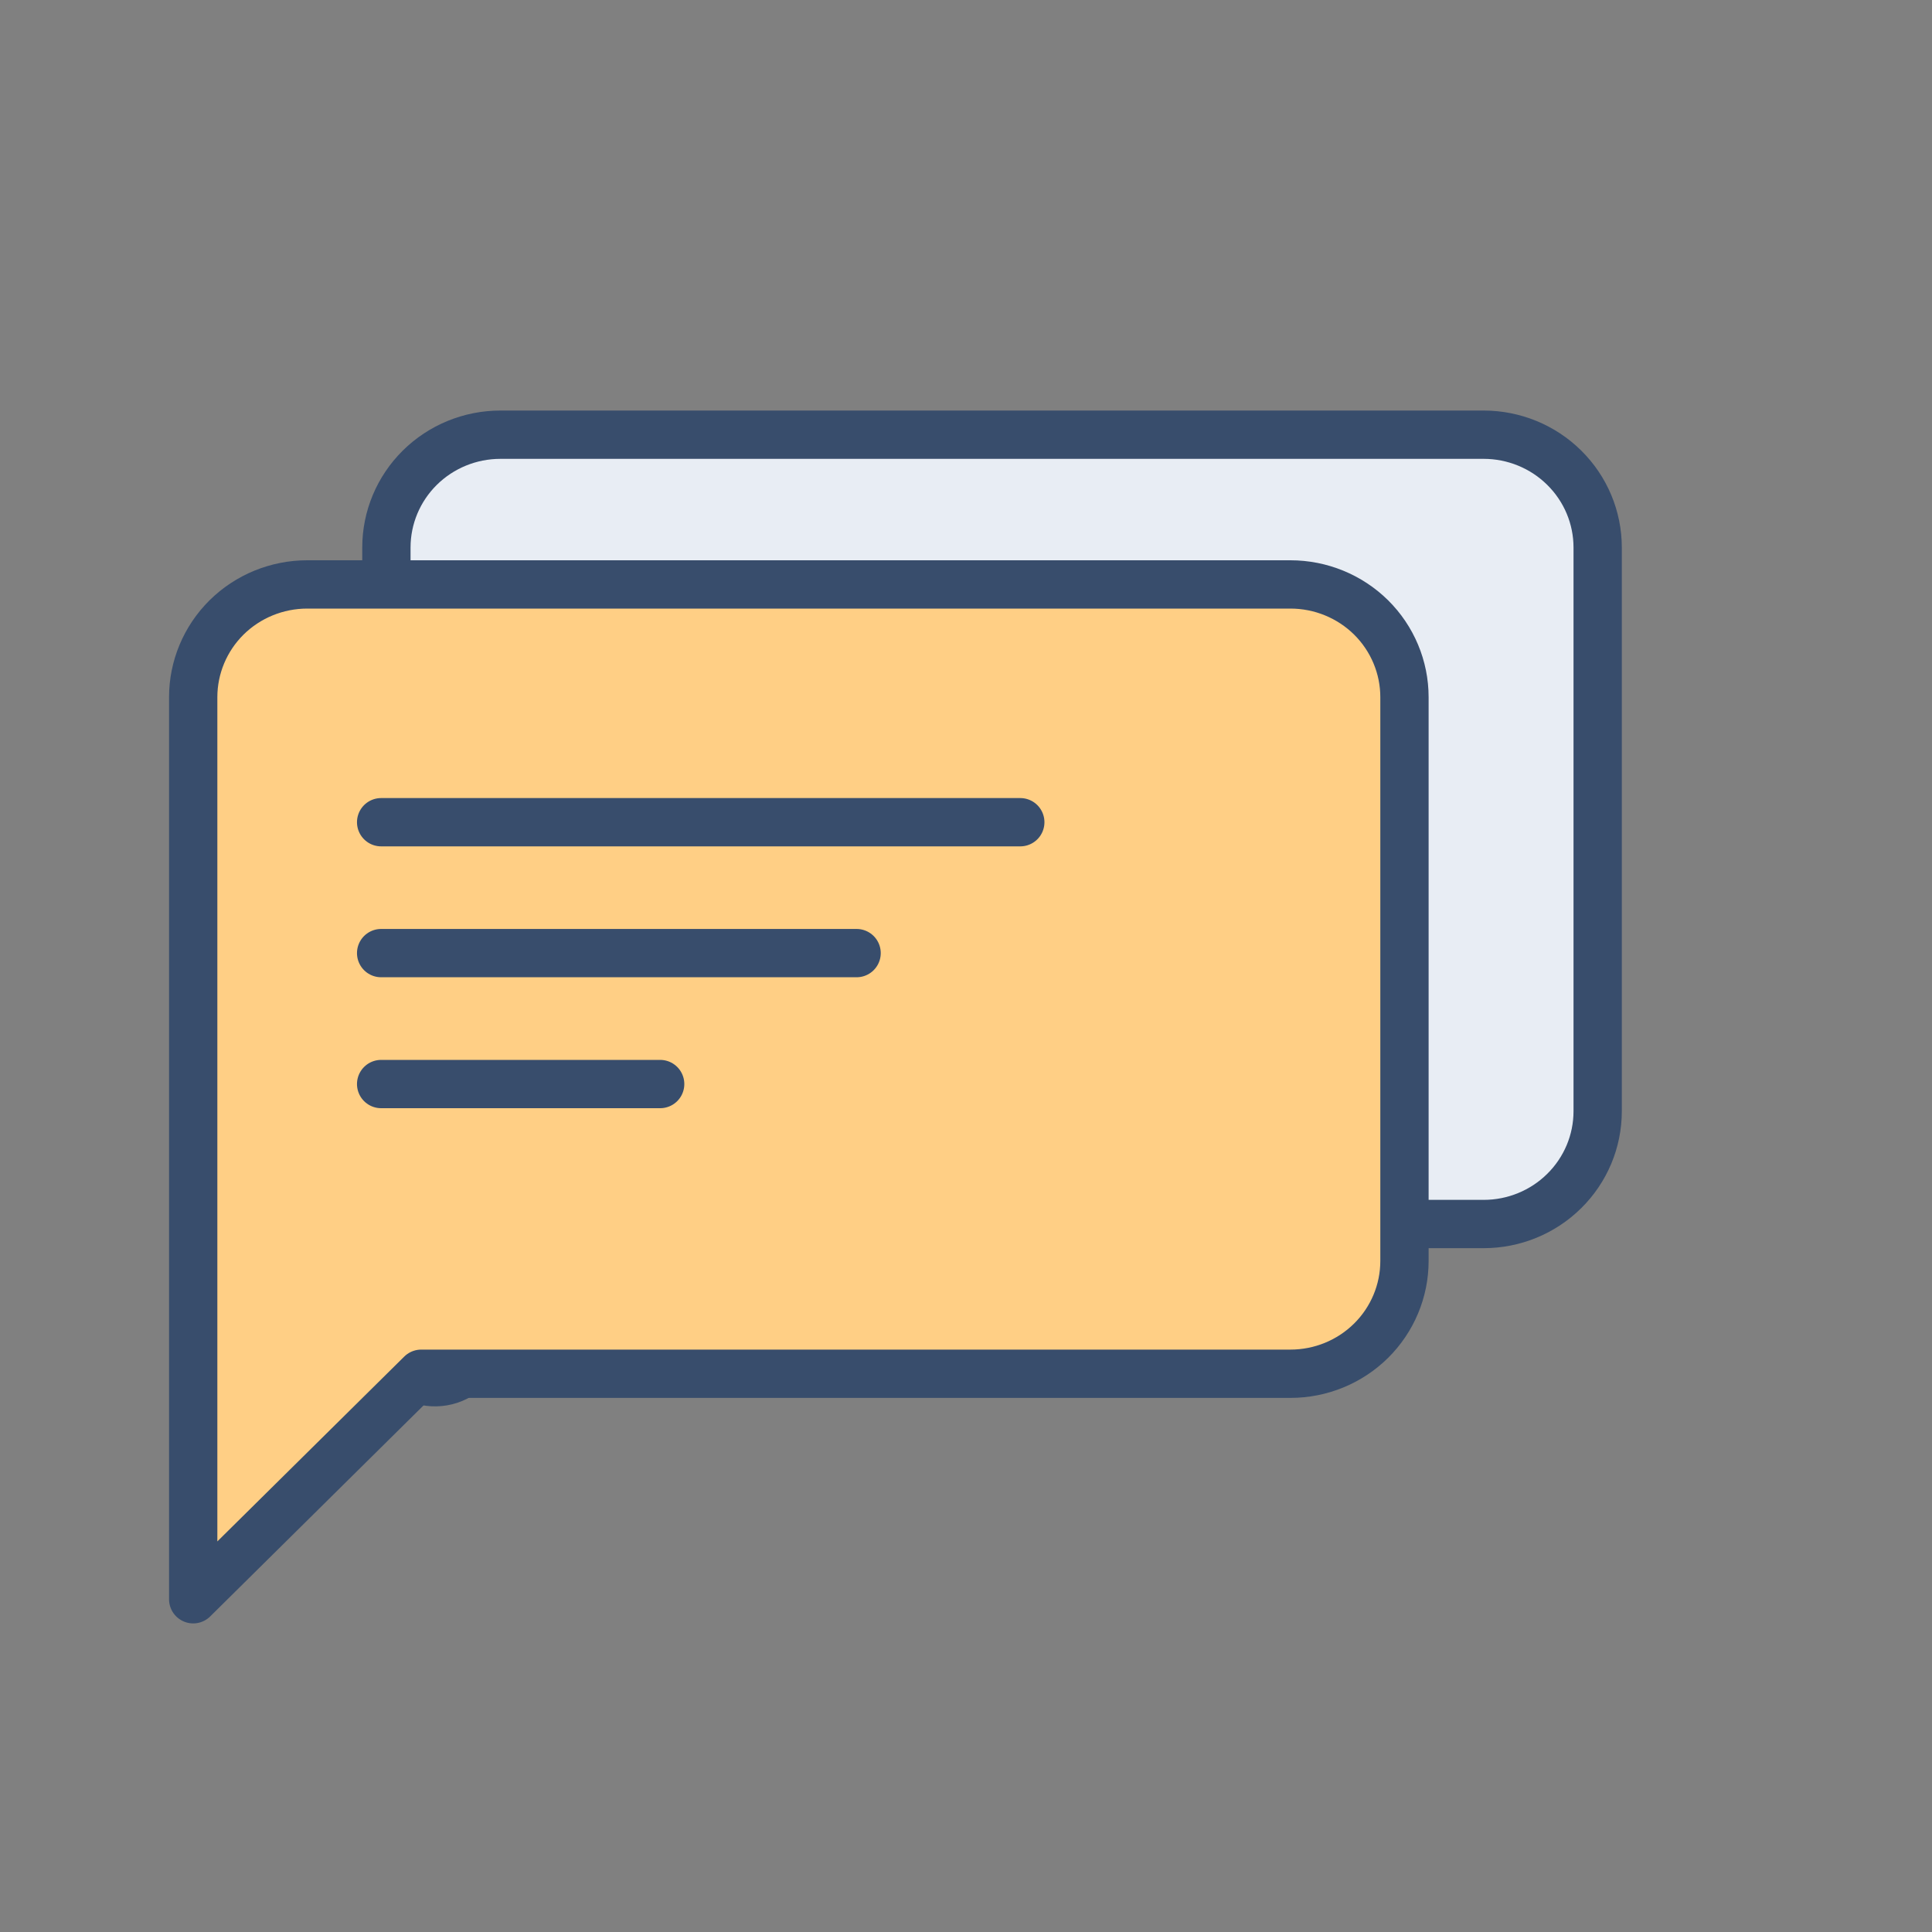
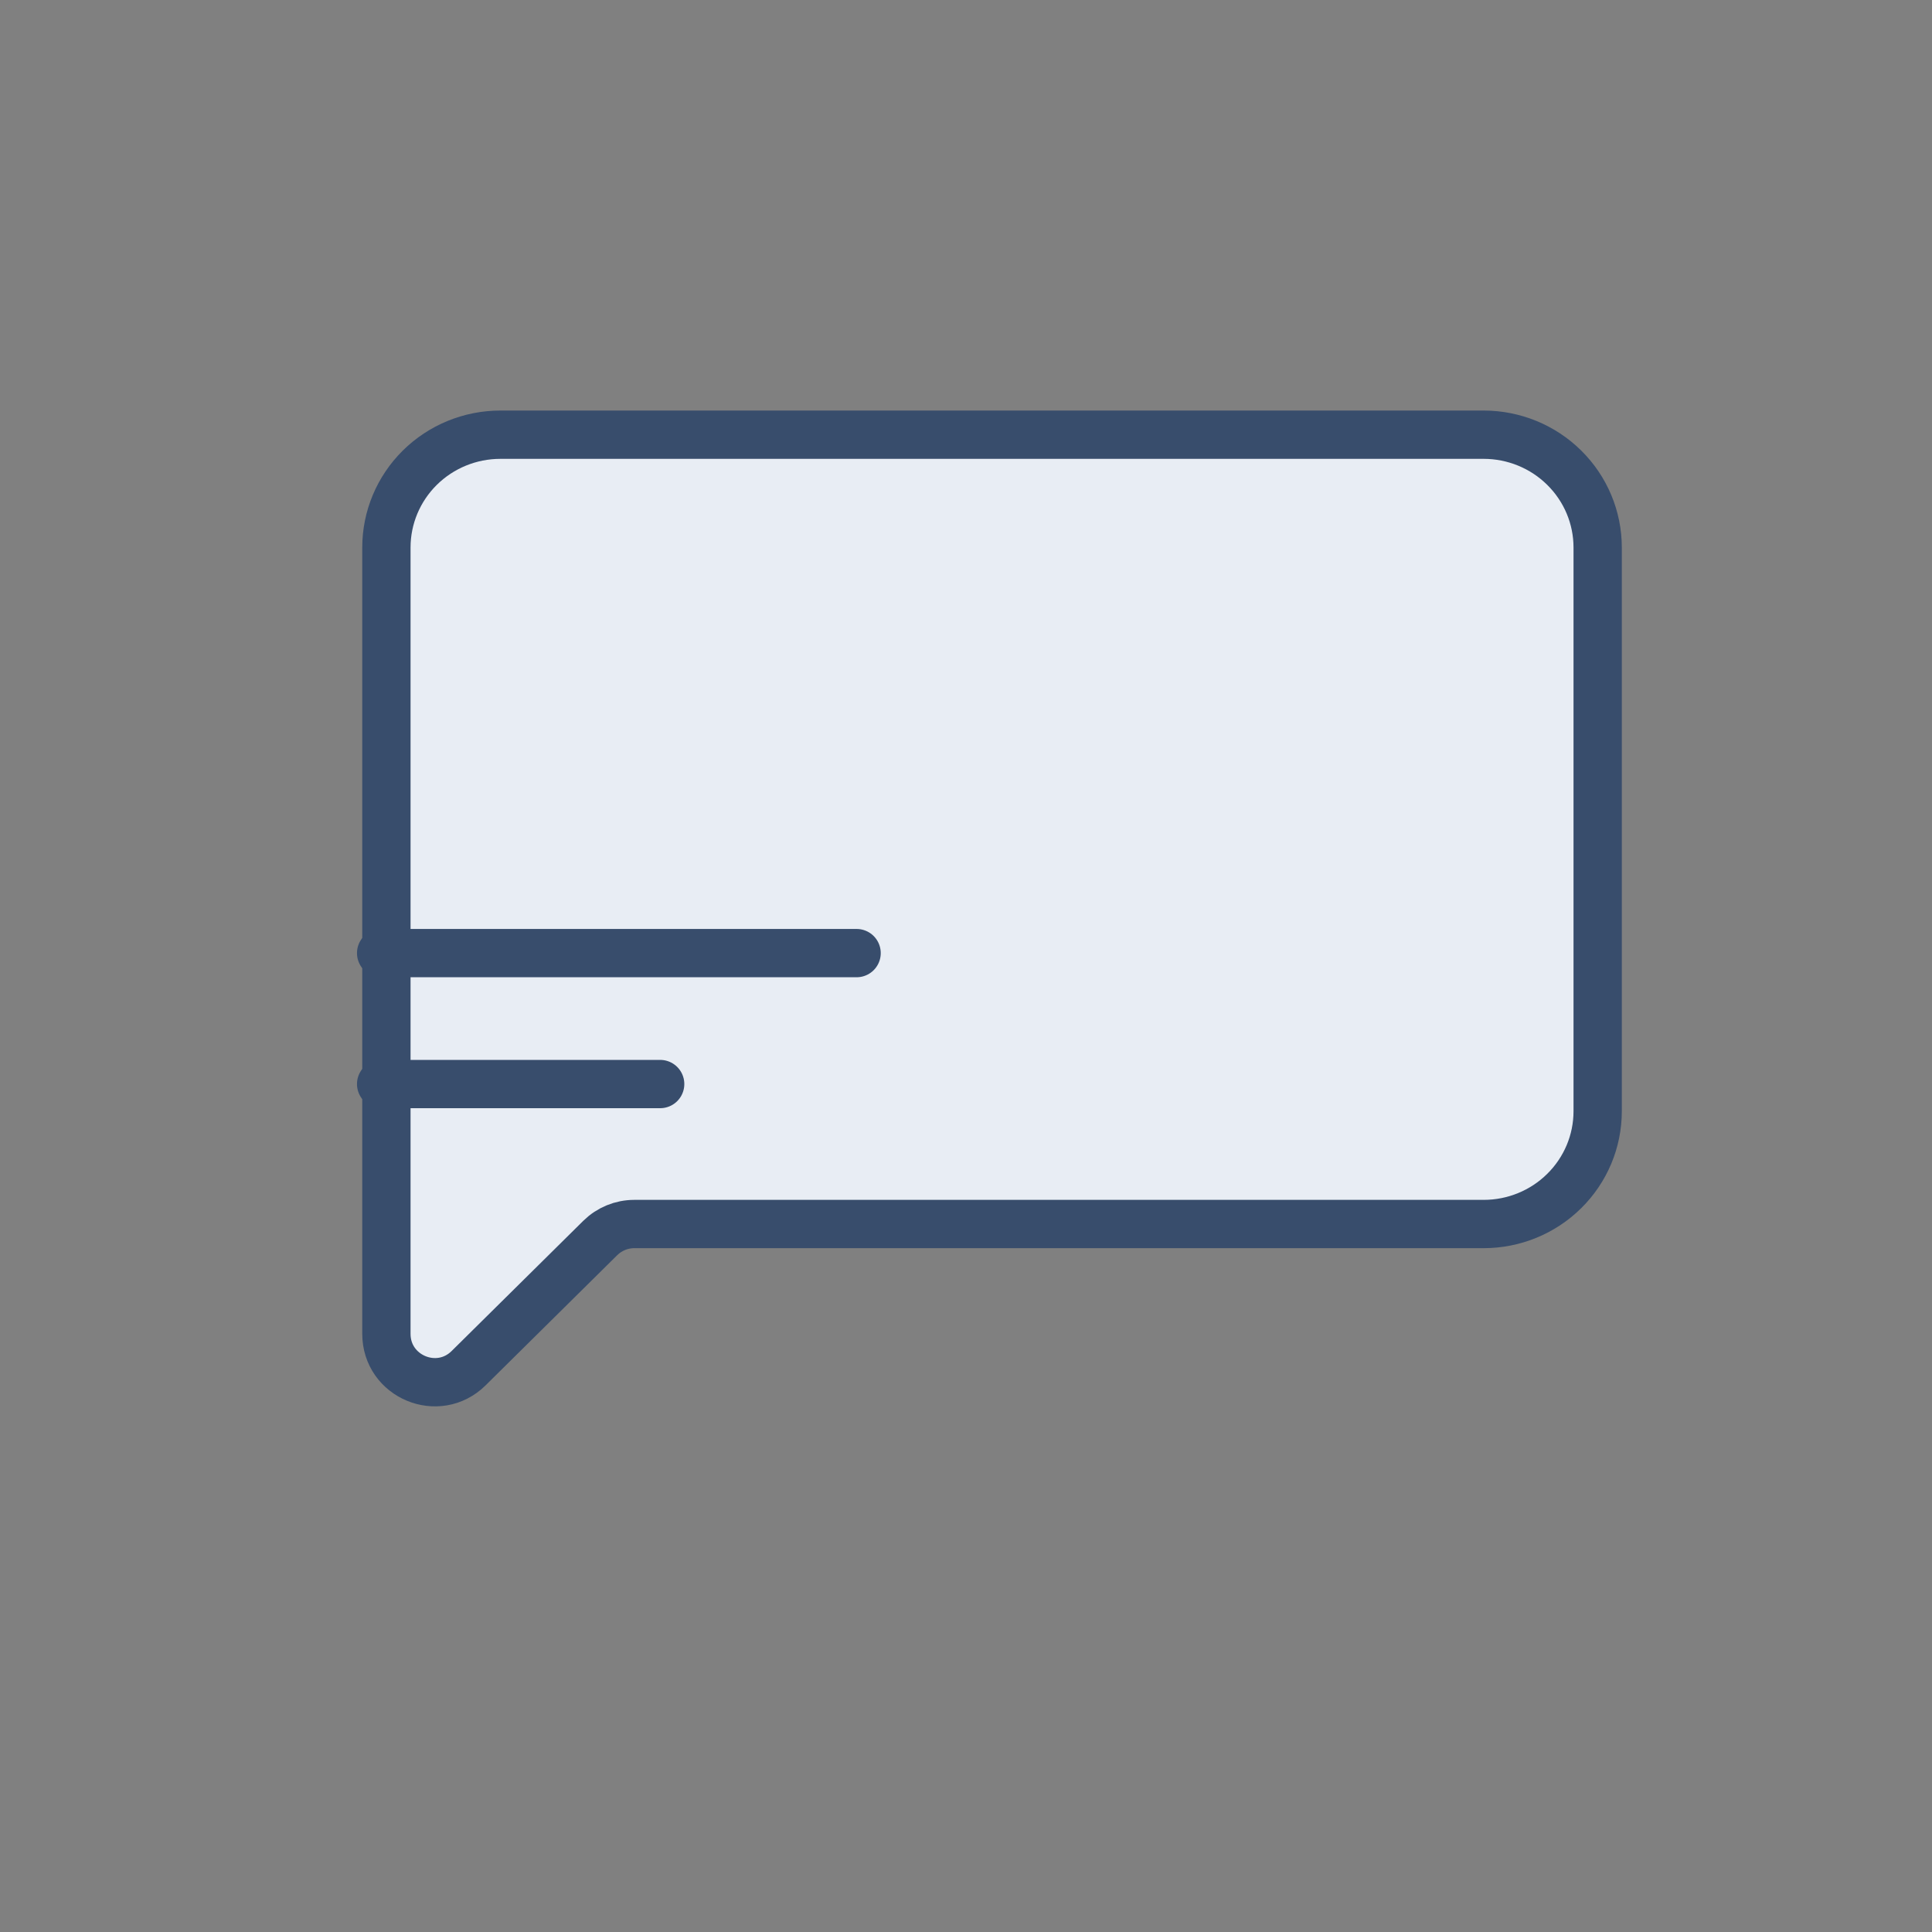
<svg xmlns="http://www.w3.org/2000/svg" width="40" height="40" viewBox="0 0 40 40" fill="none">
  <rect x="0" y="0" width="40" height="40" fill="#808080" stroke="none" />
  <path d="M33.078 23.007C33.078 23.627 32.829 24.22 32.386 24.658C31.944 25.096 31.343 25.342 30.718 25.342H13.132C12.868 25.342 12.616 25.446 12.428 25.631L9.703 28.326C9.072 28.951 8 28.504 8 27.616V11.335C8 10.715 8.249 10.122 8.691 9.684C9.134 9.246 9.734 9 10.36 9H30.718C31.343 9 31.944 9.246 32.386 9.684C32.829 10.122 33.078 10.715 33.078 11.335V23.007Z" fill="#E8EDF4" stroke="#384D6C" stroke-linecap="round" stroke-linejoin="round" />
-   <path d="M29.078 26.107C29.078 26.726 28.829 27.32 28.387 27.758C27.944 28.196 27.343 28.442 26.718 28.442H8.721L4 33.111V14.434C4 13.815 4.249 13.221 4.691 12.783C5.134 12.346 5.734 12.1 6.36 12.1H26.718C27.343 12.1 27.944 12.346 28.387 12.783C28.829 13.221 29.078 13.815 29.078 14.434V26.107Z" fill="#FFCF85" stroke="#384D6C" stroke-linecap="round" stroke-linejoin="round" />
-   <line x1="7.891" y1="17.023" x2="21.124" y2="17.023" stroke="#384D6C" stroke-linecap="round" stroke-linejoin="round" />
  <line x1="7.891" y1="19.733" x2="17.735" y2="19.733" stroke="#384D6C" stroke-linecap="round" stroke-linejoin="round" />
  <line x1="7.891" y1="22.444" x2="13.668" y2="22.444" stroke="#384D6C" stroke-linecap="round" stroke-linejoin="round" />
</svg>